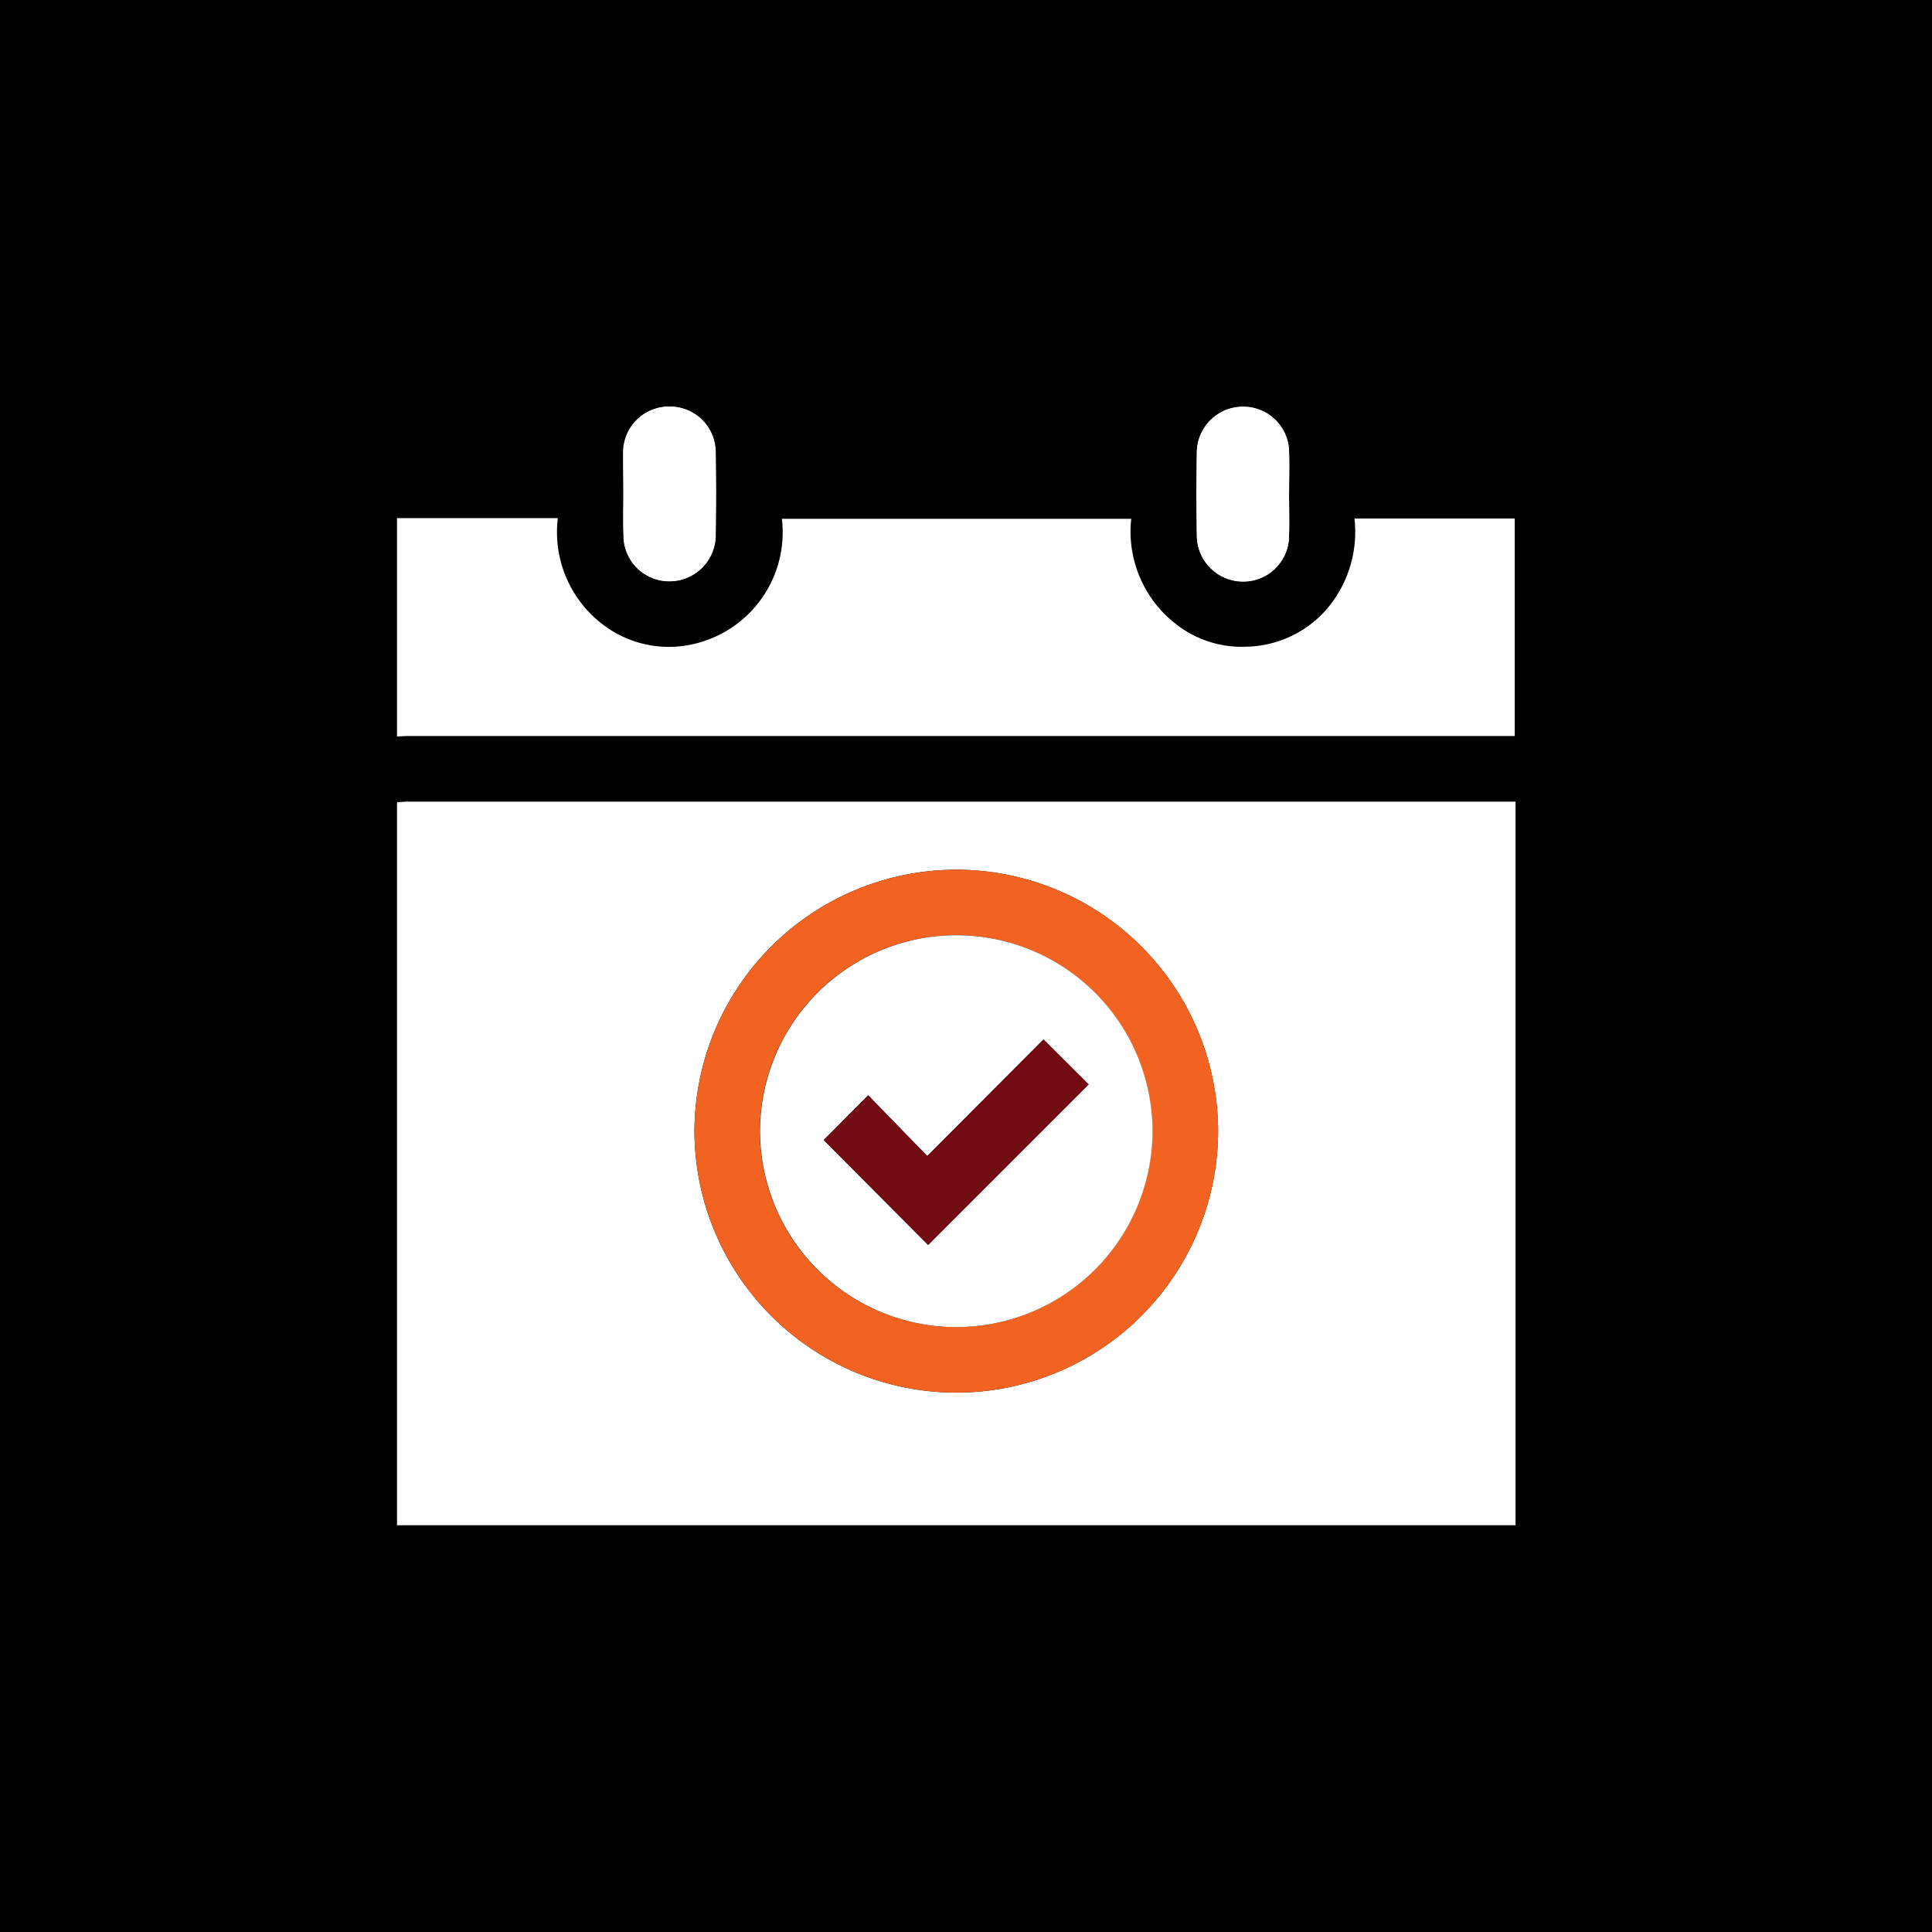
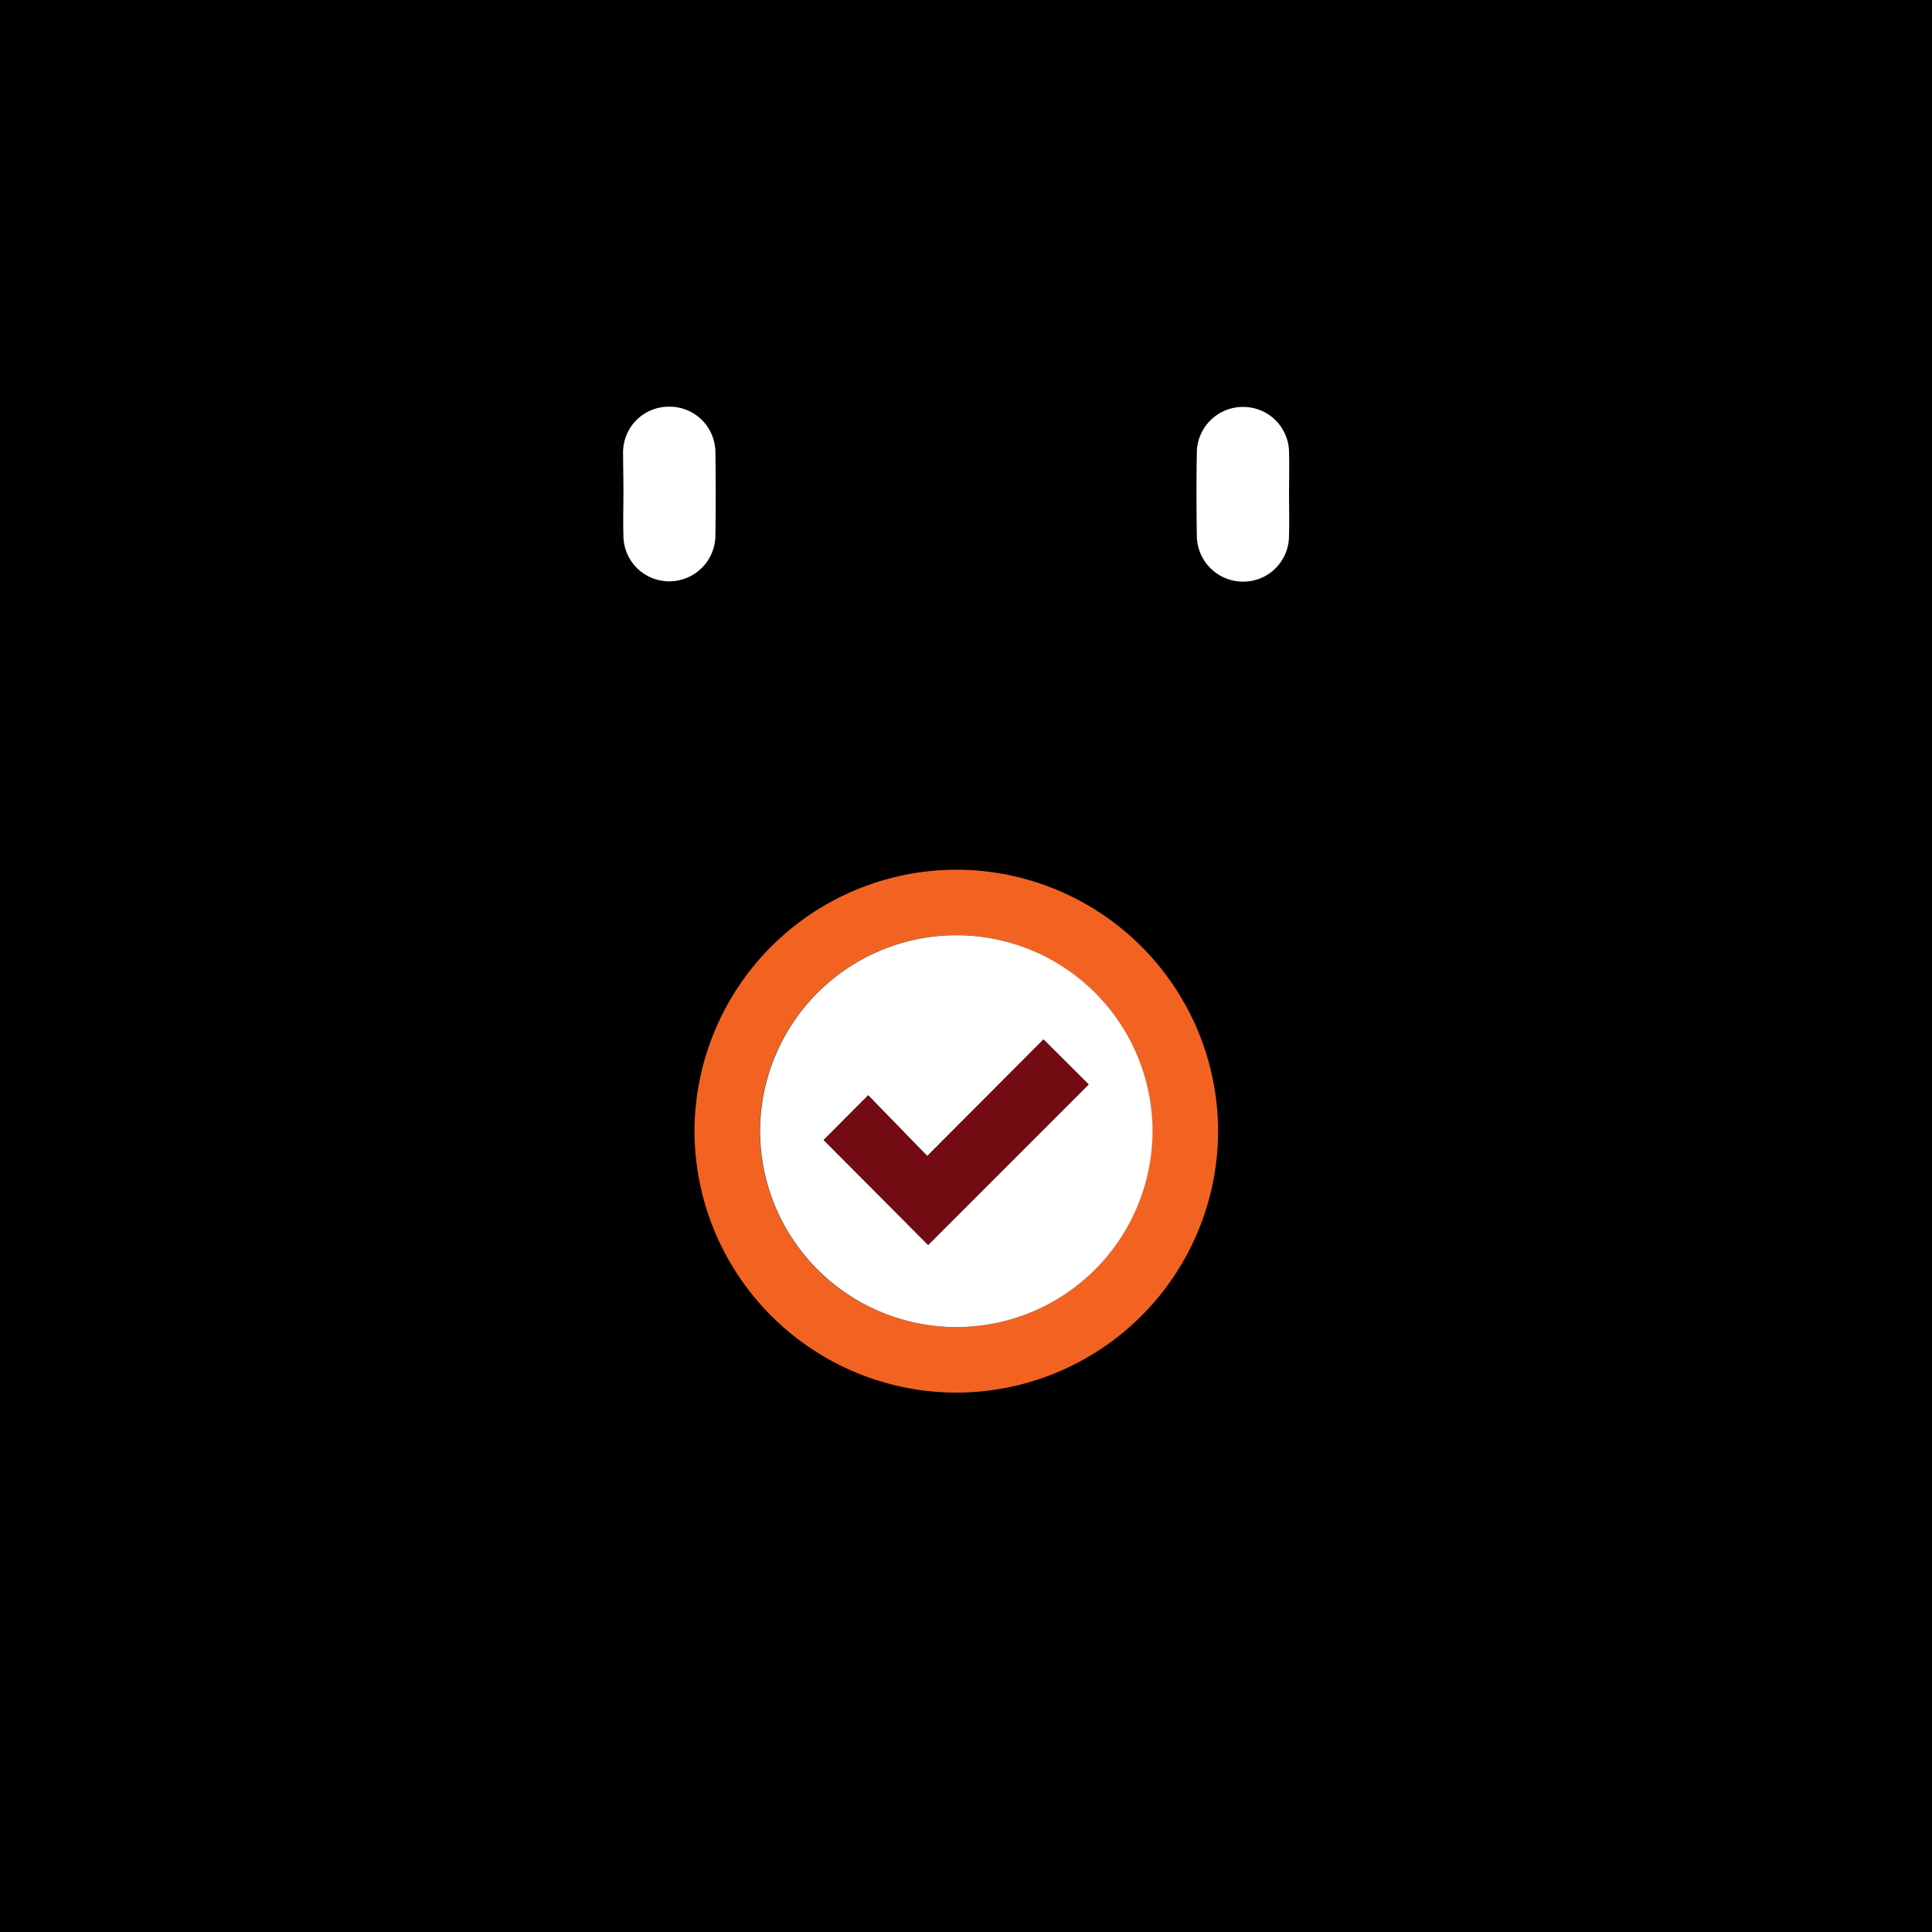
<svg xmlns="http://www.w3.org/2000/svg" width="38" height="38" viewBox="0 0 38 38">
  <g transform="translate(-1126 -844)">
    <g transform="translate(-77 -113)">
      <g transform="translate(896 -62)">
        <rect width="38" height="38" transform="translate(307 1019)" />
      </g>
    </g>
    <g transform="translate(775.809 1109.619)">
-       <path d="M380-174.335H358v-14.223c.071,0,.142-.01.214-.01H380Zm-10.995-2.609a5.153,5.153,0,0,0,5.144-5.131,5.154,5.154,0,0,0-5.143-5.154,5.157,5.157,0,0,0-5.156,5.142A5.155,5.155,0,0,0,369.005-176.944Z" transform="translate(0 -61.284)" fill="#fff" />
      <path d="M410.664-255.9h0c0-.272.007-.544,0-.815a.9.9,0,0,0-.9-.9.906.906,0,0,0-.914.912q-.013.8,0,1.609a.909.909,0,0,0,.913.915.9.9,0,0,0,.9-.9C410.672-255.357,410.664-255.629,410.664-255.9Zm-13.092,0c0,.272-.009.544,0,.815a.9.9,0,0,0,.9.9.907.907,0,0,0,.909-.918q.013-.8,0-1.608a.9.9,0,0,0-.9-.909.9.9,0,0,0-.916.906C397.566-256.441,397.573-256.169,397.572-255.9Z" transform="translate(-35.119)" fill="#fff" />
-       <path d="M358-238.137h3.163a2.281,2.281,0,0,0,.895,2.1,2.138,2.138,0,0,0,1.451.426,2.255,2.255,0,0,0,2.061-2.513h6.871a2.3,2.3,0,0,0,.862,2.057,2.094,2.094,0,0,0,1.4.459,2.152,2.152,0,0,0,1.628-.793,2.333,2.333,0,0,0,.5-1.729h3.153v4.278H358.257c-.086,0-.171.006-.257.01Z" transform="translate(0 -17.291)" fill="#fff" />
      <path d="M415.177-166.367a5.155,5.155,0,0,1-5.154-5.143,5.157,5.157,0,0,1,5.156-5.142,5.154,5.154,0,0,1,5.143,5.154A5.153,5.153,0,0,1,415.177-166.367Zm0-1.289a3.861,3.861,0,0,0,3.851-3.858,3.859,3.859,0,0,0-3.88-3.85,3.862,3.862,0,0,0-3.84,3.868A3.861,3.861,0,0,0,415.182-167.656Z" transform="translate(-46.172 -71.861)" fill="#f26322" />
-       <path d="M499.65-255.9c0,.272.008.544,0,.815a.9.9,0,0,1-.9.9.909.909,0,0,1-.913-.915q-.012-.8,0-1.609a.906.906,0,0,1,.914-.912.9.9,0,0,1,.9.9c.009.271,0,.543,0,.815Z" transform="translate(-124.105)" fill="#fff" />
-       <path d="M397.572-255.9c0-.272-.007-.543,0-.815a.9.9,0,0,1,.916-.906.9.9,0,0,1,.9.909q.015.8,0,1.608a.907.907,0,0,1-.909.918.9.9,0,0,1-.9-.9C397.563-255.352,397.572-255.624,397.572-255.9Z" transform="translate(-35.119 -0.002)" fill="#fff" />
      <path d="M425.355-157.483a3.862,3.862,0,0,1-3.869-3.839,3.862,3.862,0,0,1,3.84-3.868,3.859,3.859,0,0,1,3.88,3.85A3.861,3.861,0,0,1,425.355-157.483Zm-.58-3.363-1.161-1.195-.876.879,2.054,2.063,3.157-3.157-.888-.884Z" transform="translate(-56.346 -82.034)" fill="#fff" />
      <path d="M434.659-144.666l2.286-2.293.888.884-3.157,3.157-2.054-2.063.875-.879Z" transform="translate(-66.23 -98.215)" fill="#730b12" />
    </g>
  </g>
</svg>